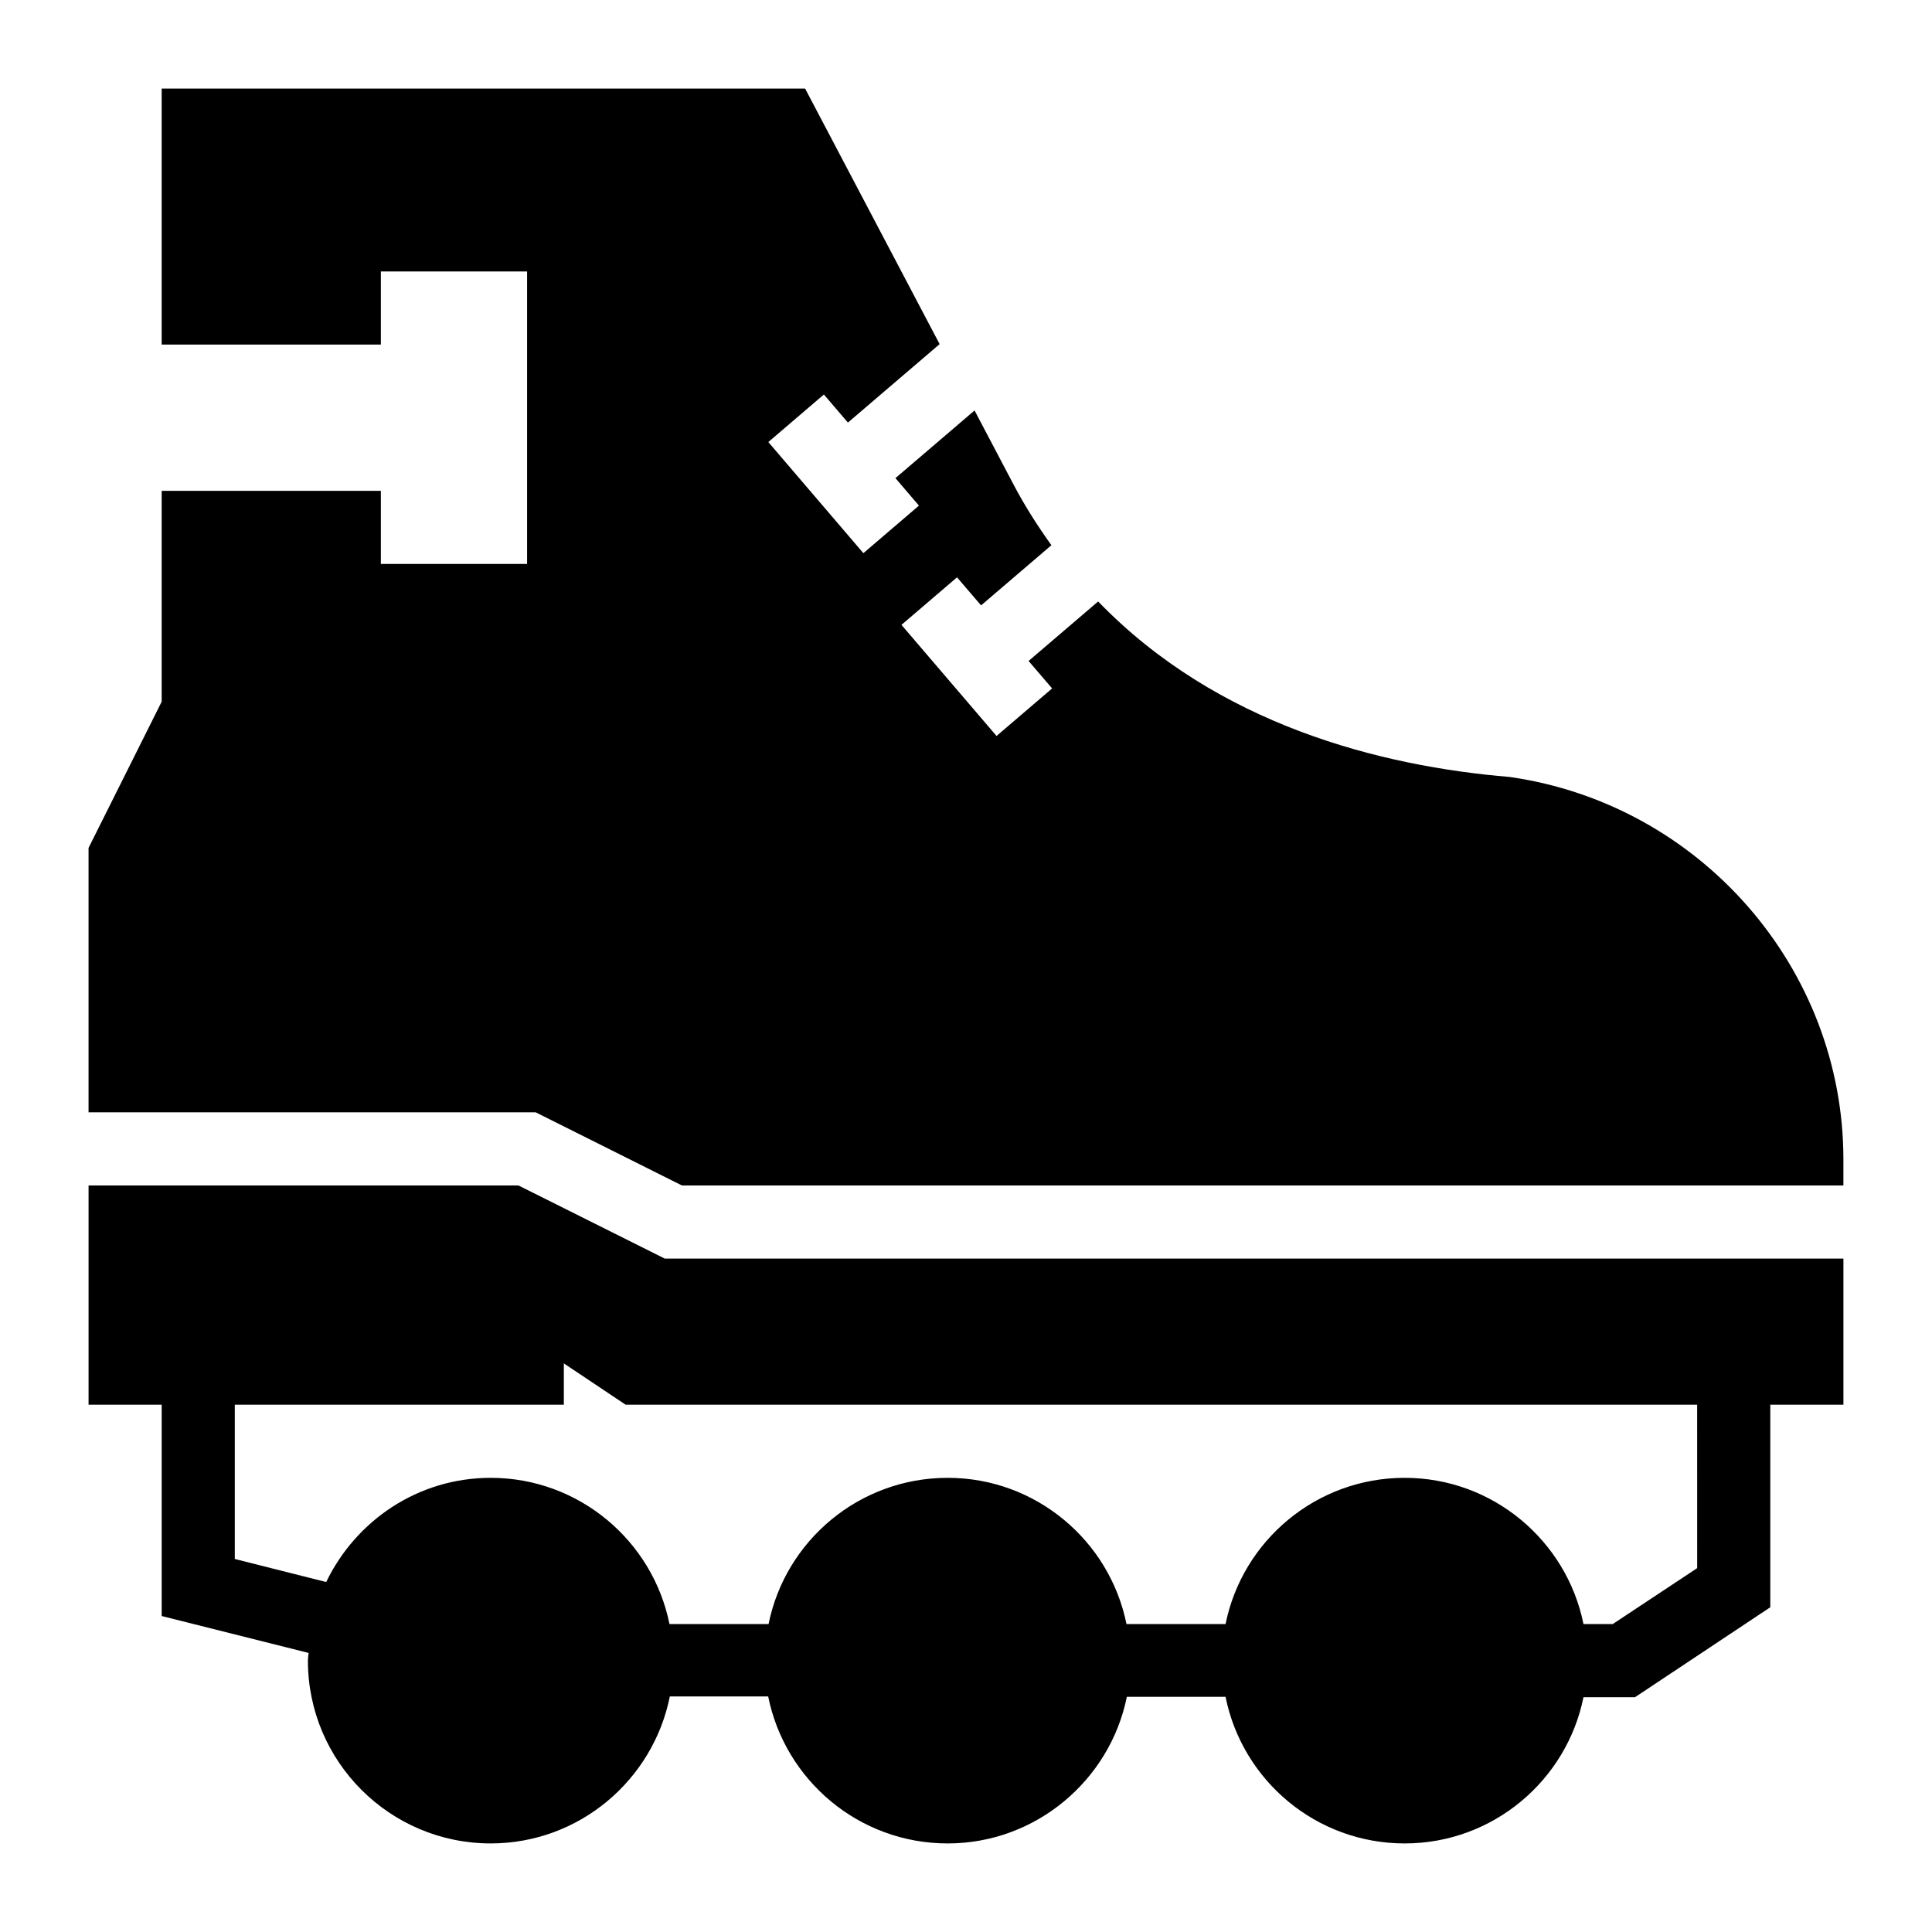
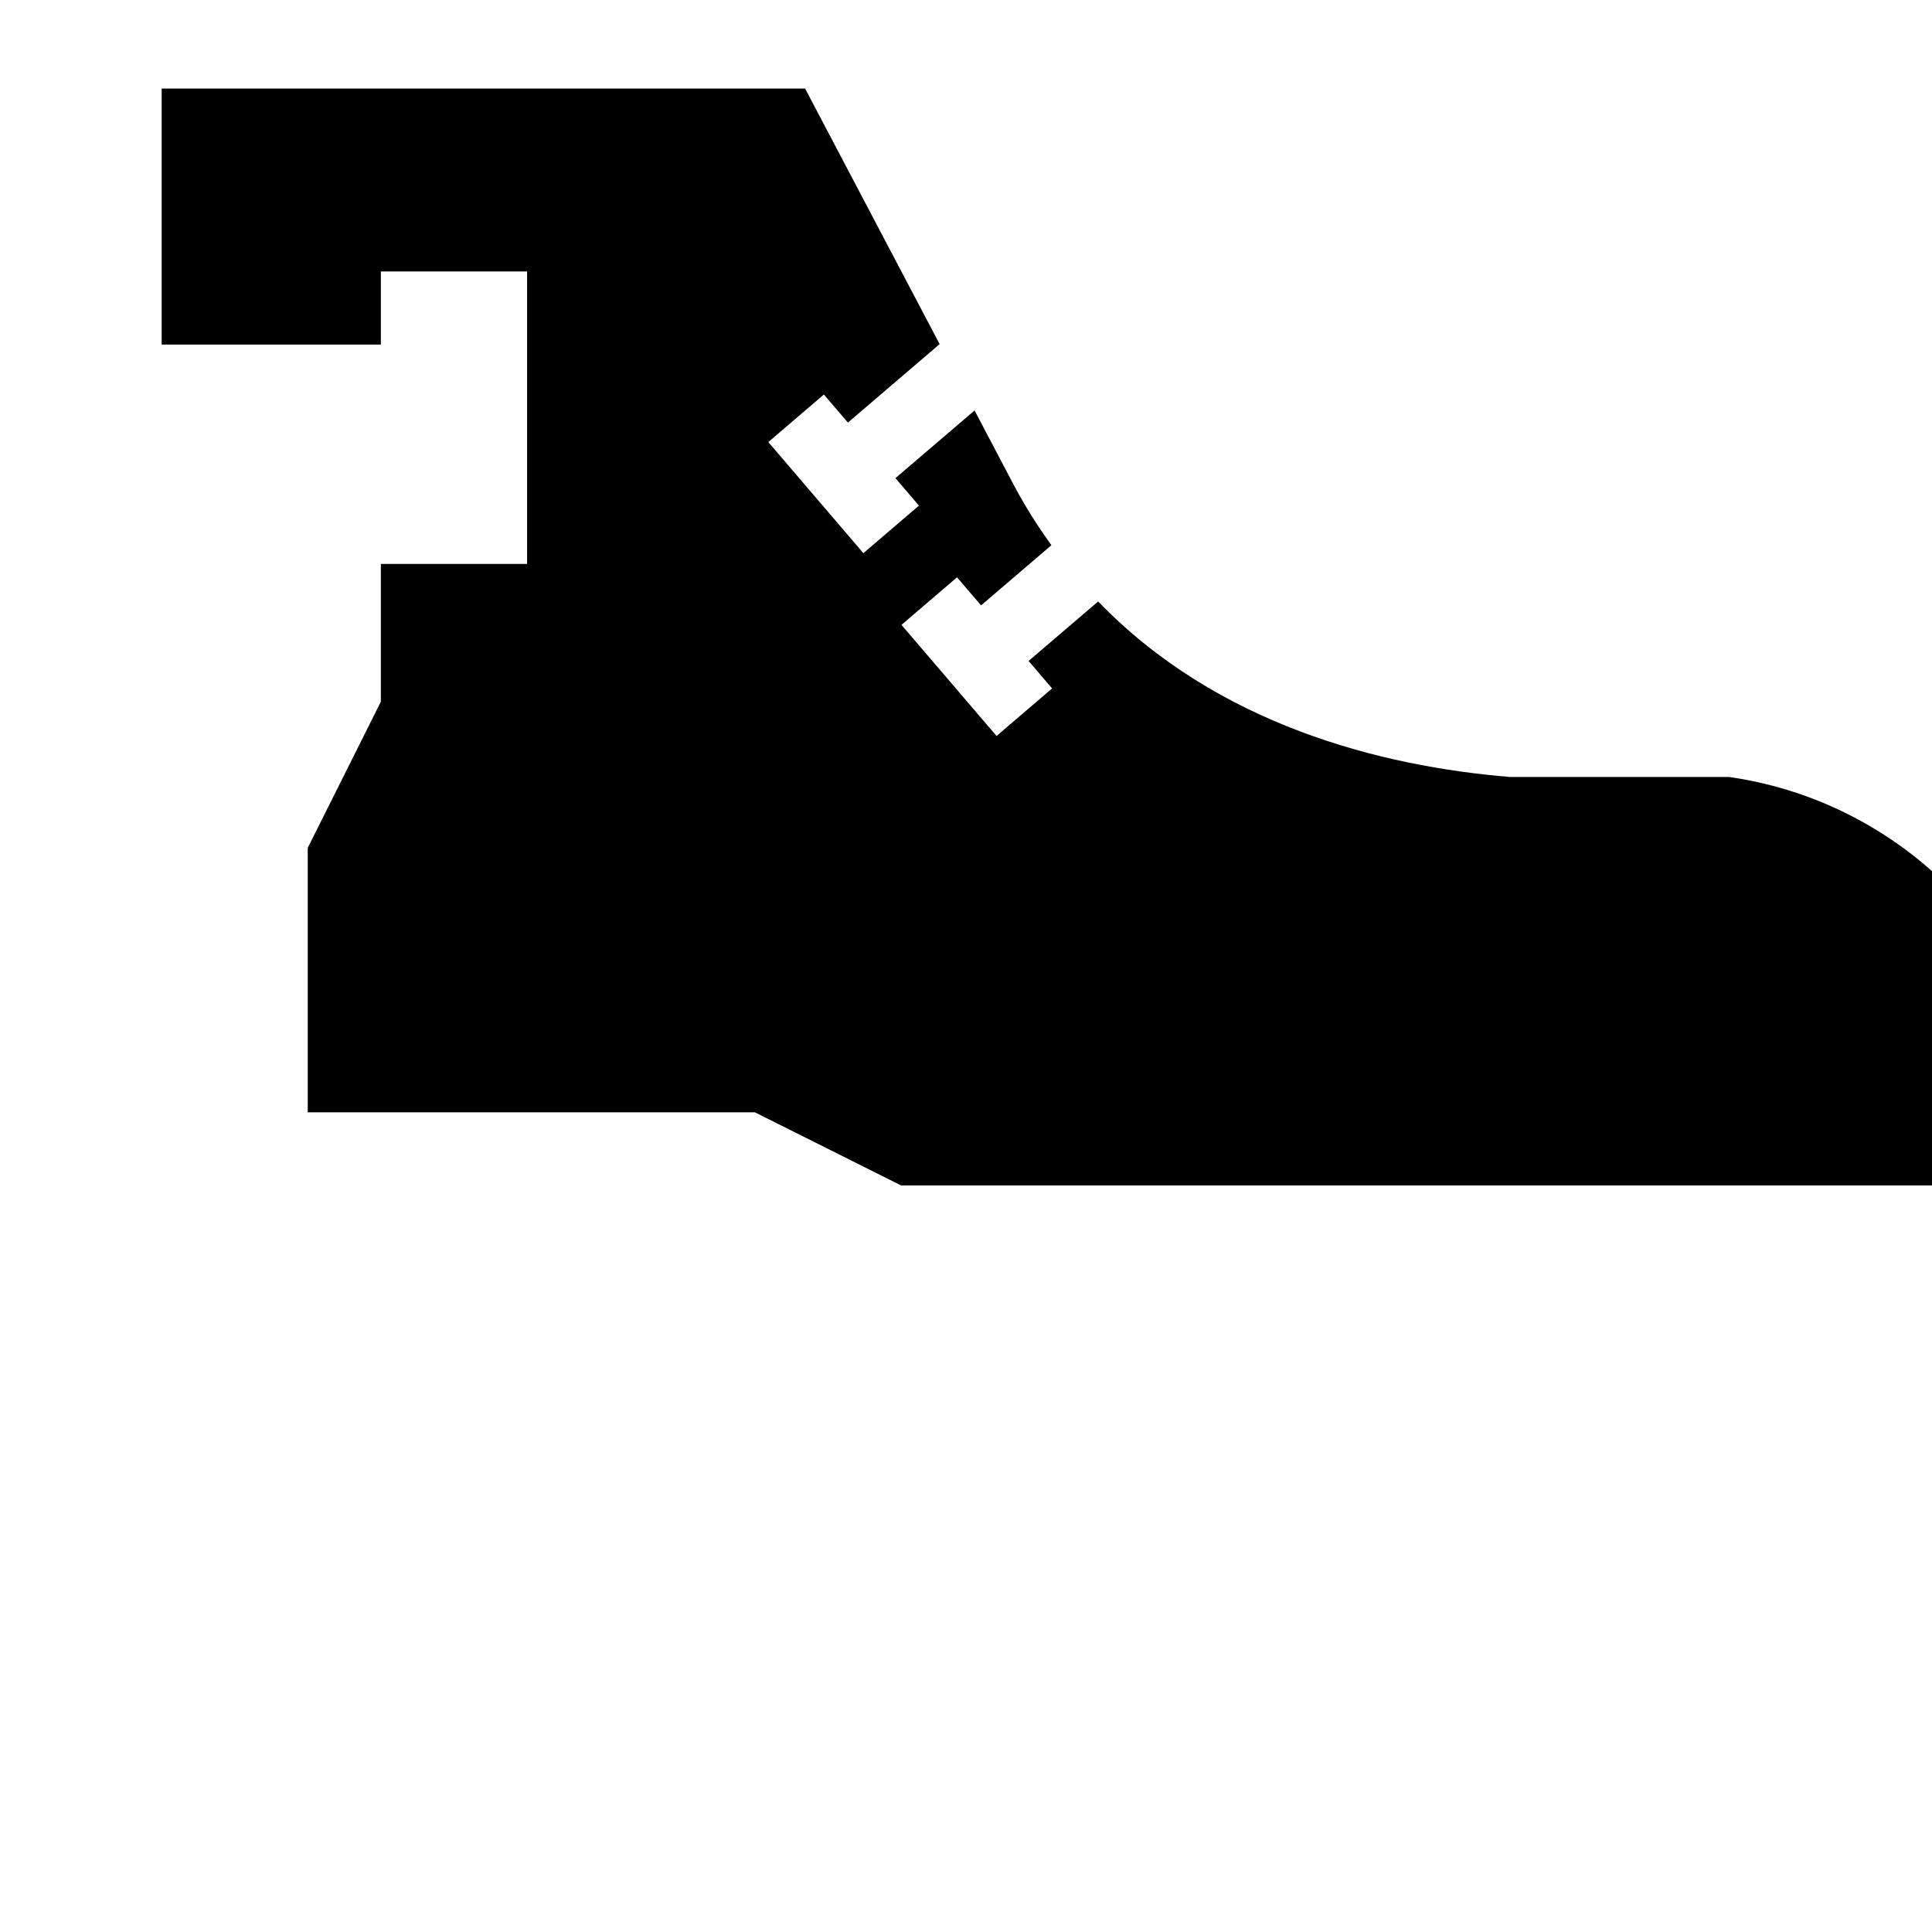
<svg xmlns="http://www.w3.org/2000/svg" fill="#000000" width="800px" height="800px" version="1.1" viewBox="144 144 512 512">
  <g>
-     <path d="m281.4 458.16h-113.93v58.105h19.379v56l38.949 9.785c-0.102 0.68-0.199 1.359-0.199 2.035 0 26.738 21.703 48.441 48.441 48.441 23.445 0 43.02-16.762 47.473-38.949h26.062c4.461 22.191 24.031 38.953 47.574 38.953 23.352 0 43.02-16.762 47.473-38.852h26.16c4.461 22.184 24.031 38.852 47.477 38.852 23.352 0 42.922-16.664 47.379-38.754h13.66l35.848-23.836v-53.676h19.379v-38.73h-312.37zm312.37 101.41-22.379 14.824h-7.75c-4.457-22.09-24.027-38.754-47.379-38.754-23.445 0-43.02 16.664-47.473 38.754h-26.258c-4.457-22.09-24.027-38.754-47.379-38.754-23.445 0-43.02 16.664-47.473 38.754h-26.258c-4.453-22.09-24.027-38.754-47.375-38.754-19.281 0-35.75 11.336-43.598 27.613l-24.223-6.106v-40.887h87.199v-10.949l16.371 10.949h283.97z" />
-     <path d="m544.16 349.91c-34.195-2.832-77.52-13.789-109.14-46.516l-18.434 15.77 6.231 7.277-14.723 12.602-25.195-29.445 14.723-12.602 6.371 7.441 18.641-15.949c-3.582-5-6.988-10.285-10.043-16.094l-10.324-19.617-20.965 17.934 6.227 7.281-14.723 12.602-25.191-29.445 14.723-12.602 6.367 7.441 24.305-20.793-35.645-67.719h-170.52v67.844h58.086v-19.379h38.754v77.508h-38.754v-19.379l-58.086 0.004v55.879l-19.379 38.754v70.074h118.5l38.754 19.379h307.8v-6.906c0-50.574-37.785-94.074-88.363-101.34z" />
+     <path d="m544.16 349.91c-34.195-2.832-77.52-13.789-109.14-46.516l-18.434 15.77 6.231 7.277-14.723 12.602-25.195-29.445 14.723-12.602 6.371 7.441 18.641-15.949c-3.582-5-6.988-10.285-10.043-16.094l-10.324-19.617-20.965 17.934 6.227 7.281-14.723 12.602-25.191-29.445 14.723-12.602 6.367 7.441 24.305-20.793-35.645-67.719h-170.52v67.844h58.086v-19.379h38.754v77.508h-38.754v-19.379v55.879l-19.379 38.754v70.074h118.5l38.754 19.379h307.8v-6.906c0-50.574-37.785-94.074-88.363-101.34z" />
  </g>
</svg>